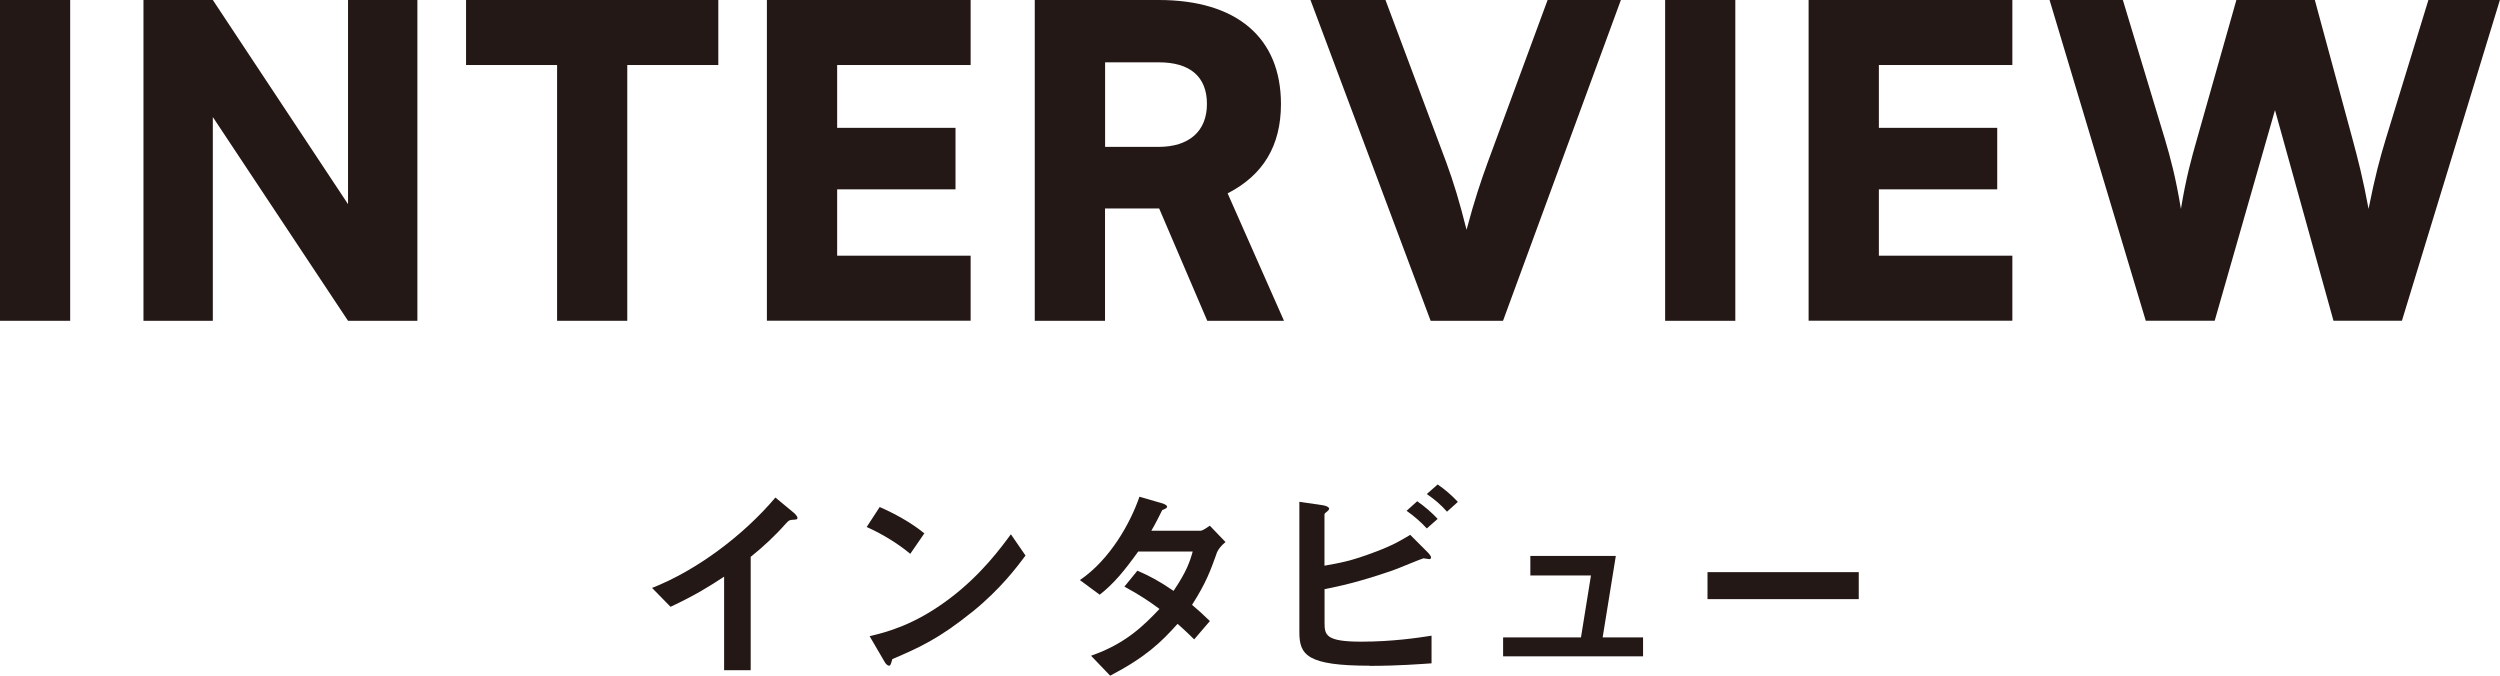
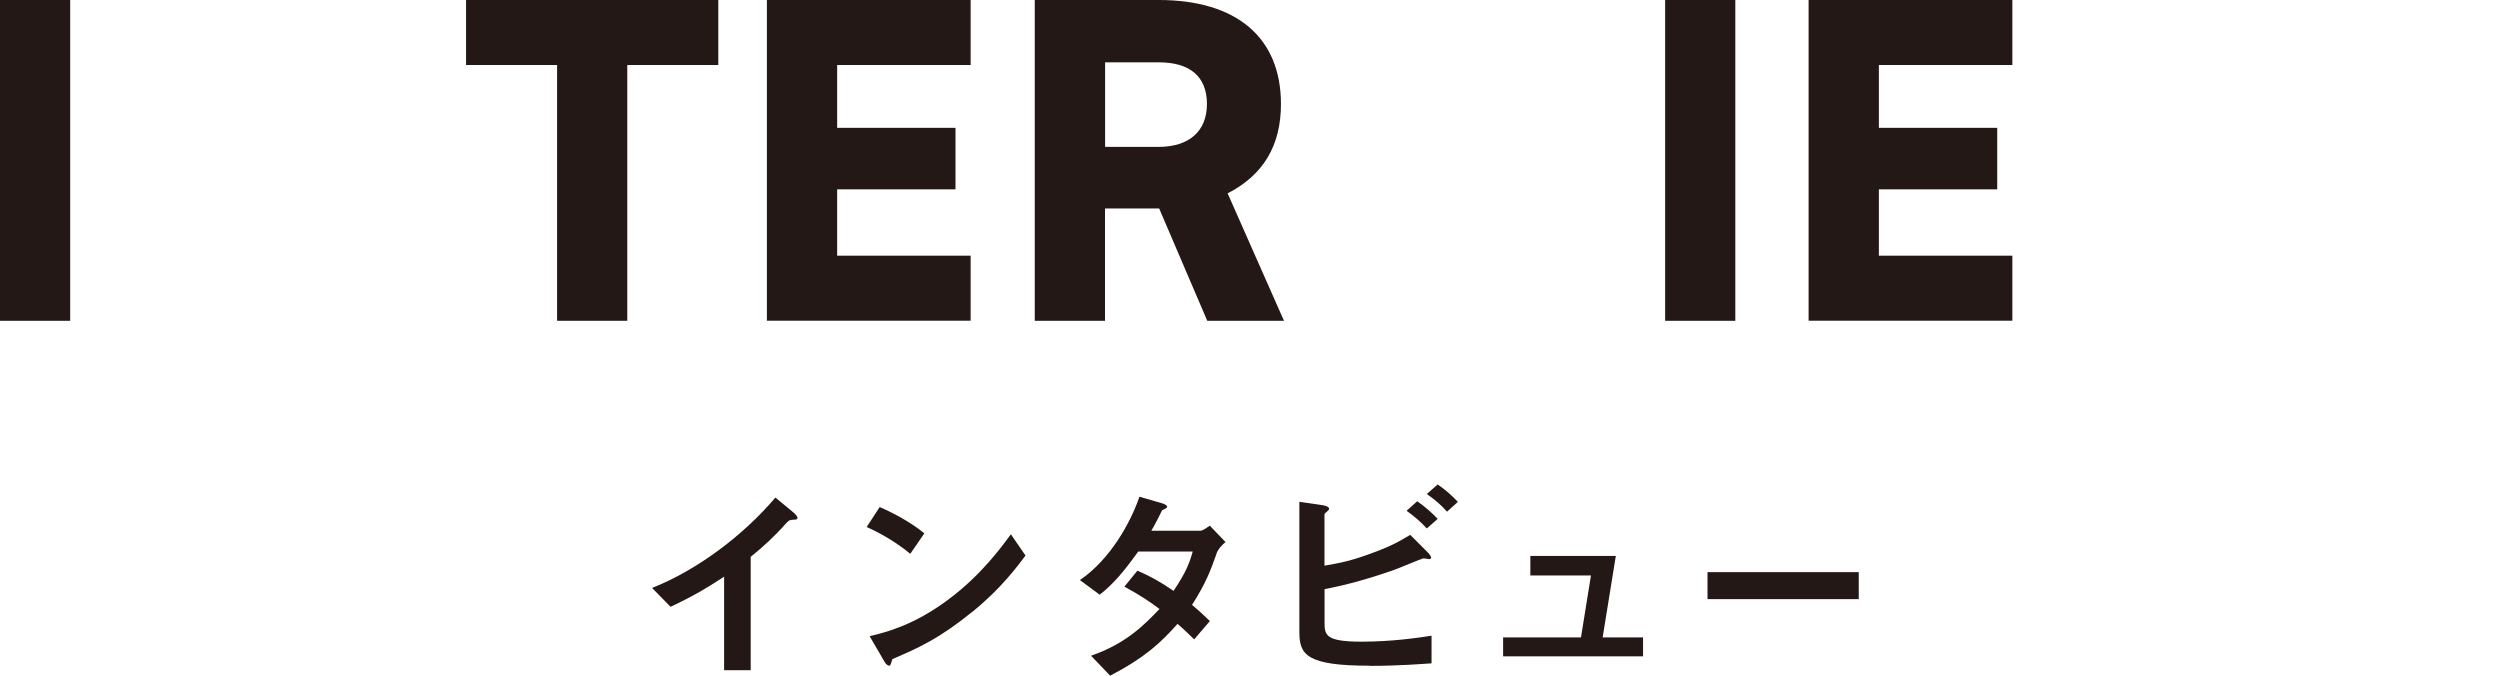
<svg xmlns="http://www.w3.org/2000/svg" id="_レイヤー_2" data-name="レイヤー 2" viewBox="0 0 305.65 82.61">
  <defs>
    <style>
      .cls-1 {
        fill: #231815;
      }
    </style>
  </defs>
  <g id="_レイヤー_1-2" data-name="レイヤー 1">
    <g>
      <path class="cls-1" d="M8.58,39.22H0V0h8.58v39.22Z" />
-       <path class="cls-1" d="M17.54,39.22V0h8.48l16.53,24.96V0h8.48v39.22h-8.48L26.02,14.31v24.91h-8.48Z" />
      <path class="cls-1" d="M56.98,0h30.84v7.95h-11.13v31.27h-8.58V7.95h-11.13V0Z" />
      <path class="cls-1" d="M93.76,39.22V0h24.91v7.95h-16.32v7.68h14.47v7.52h-14.47v8.11h16.32v7.95h-24.91Z" />
      <path class="cls-1" d="M126.51,39.22V0h15.16c9.54,0,14.94,4.61,14.94,12.72,0,5.09-2.17,8.69-6.52,10.92l6.89,15.58h-9.38l-5.88-13.73h-6.62v13.73h-8.58ZM135.1,17.96h6.52c3.76,0,5.94-1.91,5.94-5.25s-2.07-5.09-5.88-5.09h-6.57v10.33Z" />
-       <path class="cls-1" d="M160.22,0h9.17l7.42,19.82c.9,2.44,1.64,4.88,2.49,8.27,1.01-3.76,1.75-5.94,2.6-8.27l7.31-19.82h8.96l-14.41,39.22h-8.85L160.22,0Z" />
      <path class="cls-1" d="M212.16,39.22h-8.58V0h8.58v39.22Z" />
      <path class="cls-1" d="M221.12,39.22V0h24.91v7.95h-16.32v7.68h14.47v7.52h-14.47v8.11h16.32v7.95h-24.91Z" />
-       <path class="cls-1" d="M250.58,0h8.96l5.14,17.01c.69,2.33,1.32,4.66,1.96,8.53.64-3.87,1.27-6.09,1.96-8.53l4.82-17.01h9.59l4.61,17.01c.64,2.38,1.27,4.77,1.96,8.53.79-3.97,1.38-6.15,2.07-8.43l5.25-17.12h8.74l-11.98,39.22h-8.37l-7.15-25.75-7.37,25.75h-8.43L250.58,0Z" />
    </g>
    <g>
      <path class="cls-1" d="M96.88,63.55c-.39.03-.44.08-.81.47-1.3,1.48-2.76,2.83-4.29,4.06v13.86h-3.25v-11.44c-1.77,1.17-3.51,2.26-6.55,3.69l-2.26-2.31c5.43-2.13,11.15-6.4,15.08-11.05l2.26,1.87c.1.08.44.42.44.62,0,.18-.1.21-.62.23Z" />
      <path class="cls-1" d="M111.29,67.71c-1.48-1.22-3.25-2.34-5.33-3.28l1.59-2.44c1.72.75,3.82,1.87,5.46,3.22l-1.72,2.5ZM118.9,74.78c-4.11,3.33-6.58,4.42-9.8,5.8-.13.36-.18.81-.39.81-.16,0-.39-.16-.57-.49l-1.82-3.12c2.08-.49,5.49-1.38,9.65-4.5,3.98-2.96,6.47-6.4,7.62-7.96l1.79,2.6c-1.01,1.35-3.04,4.08-6.47,6.86Z" />
      <path class="cls-1" d="M148.73,67.71c-.73,2.03-1.25,3.51-2.99,6.24.65.55,1.27,1.09,2.18,1.98l-1.92,2.24c-.44-.42-.94-.94-2.03-1.9-2,2.24-3.88,4.06-8.24,6.34l-2.34-2.44c4.21-1.46,6.42-3.67,8.37-5.72-1.09-.81-2.31-1.66-4.29-2.73l1.59-1.95c1.56.68,2.63,1.25,4.42,2.47,1.56-2.31,1.98-3.51,2.34-4.81h-6.66c-1.72,2.39-2.99,3.93-4.71,5.28l-2.42-1.79c3.67-2.5,6.16-6.94,7.28-10.19l2.86.83c.16.05.52.21.52.39,0,.16-.23.26-.6.42-.31.62-.81,1.64-1.33,2.52h5.98c.31,0,.78-.36,1.17-.62l1.92,2c-.47.39-.91.86-1.12,1.46Z" />
      <path class="cls-1" d="M167.47,81.39c-7.64,0-8.61-1.3-8.61-4.08v-15.96l2.86.42c.52.08.78.26.78.42,0,.13-.16.26-.26.36-.29.21-.31.29-.31.34v6.27c1.9-.34,3.22-.55,6.14-1.66,2.29-.86,3.12-1.38,4.34-2.11l2.16,2.16s.39.39.39.6c0,.03,0,.21-.23.21-.08,0-.57-.1-.7-.1s-3.22,1.3-3.85,1.51c-4.16,1.43-6.53,1.92-8.24,2.26v4.11c0,1.51.16,2.31,4.5,2.31,3.77,0,6.92-.47,8.58-.73v3.38c-1.25.08-4.06.31-7.54.31ZM174.44,64.61c-.73-.81-1.56-1.51-2.47-2.16l1.3-1.17c.96.68,1.77,1.38,2.5,2.16l-1.33,1.17ZM176.91,62.56c-.75-.86-1.53-1.51-2.47-2.16l1.33-1.17c.91.62,1.74,1.35,2.47,2.13l-1.33,1.2Z" />
      <path class="cls-1" d="M183.77,80.24v-2.31h9.52l1.22-7.57h-7.41v-2.39h10.45l-1.61,9.96h4.94v2.31h-17.11Z" />
      <path class="cls-1" d="M208.76,73.25v-3.3h18.49v3.3h-18.49Z" />
    </g>
  </g>
</svg>